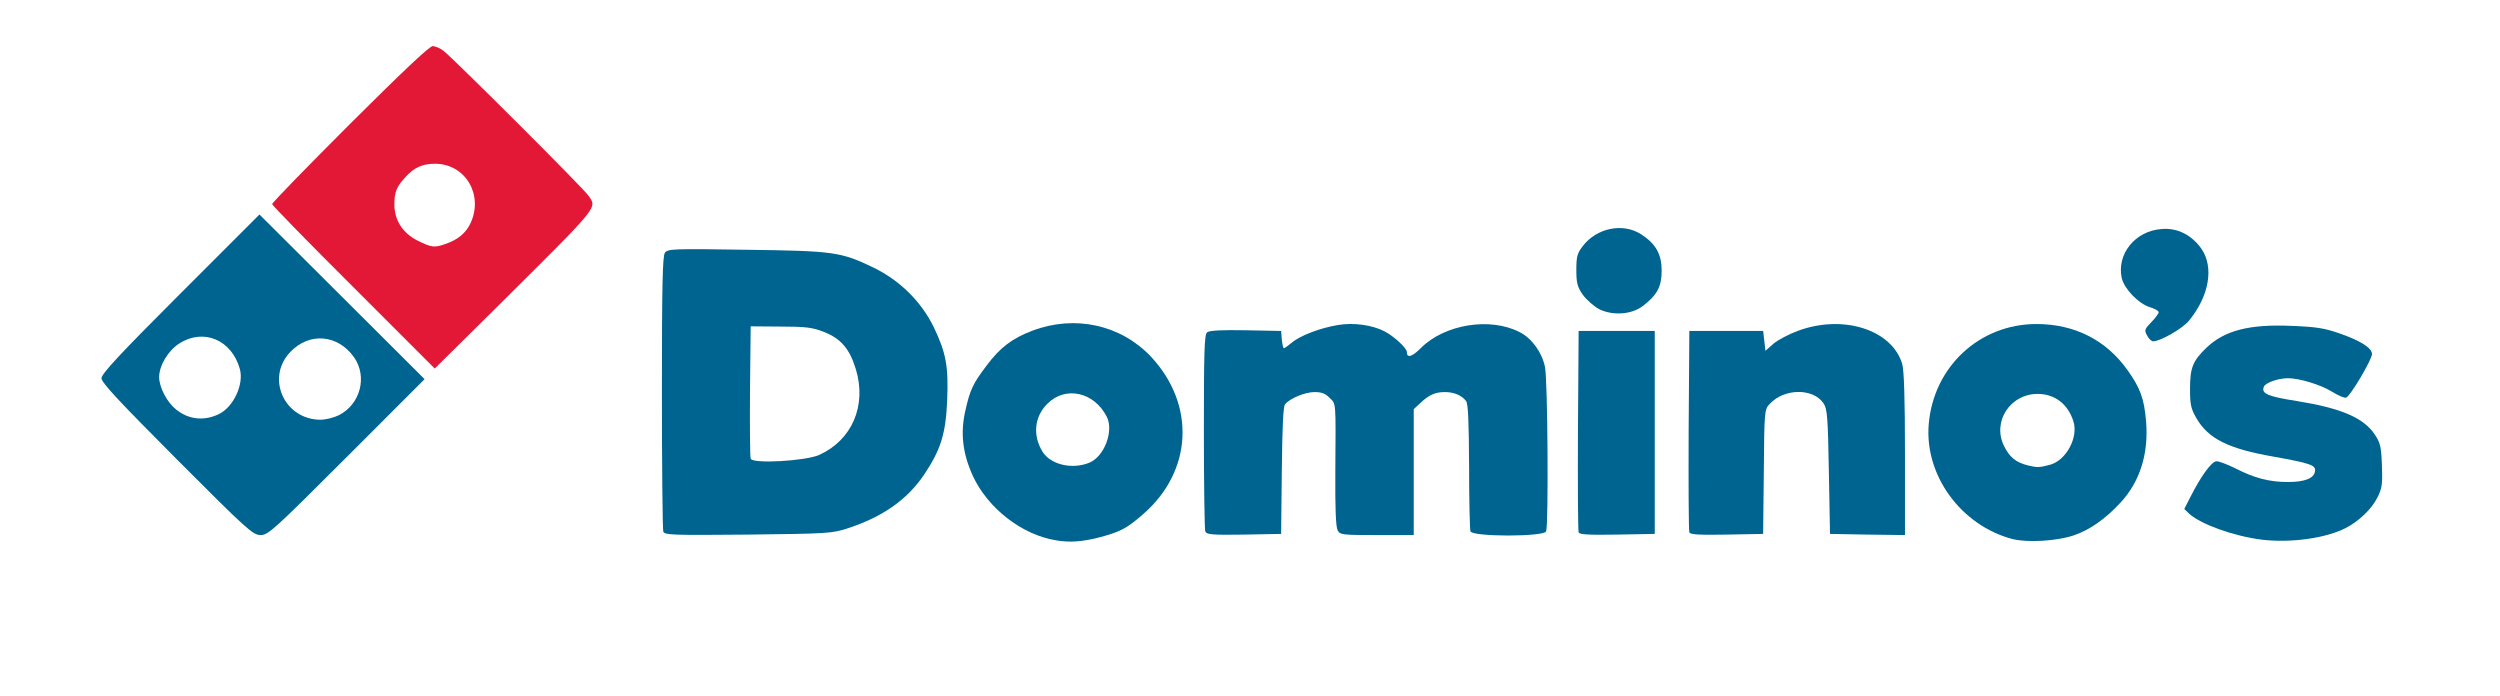
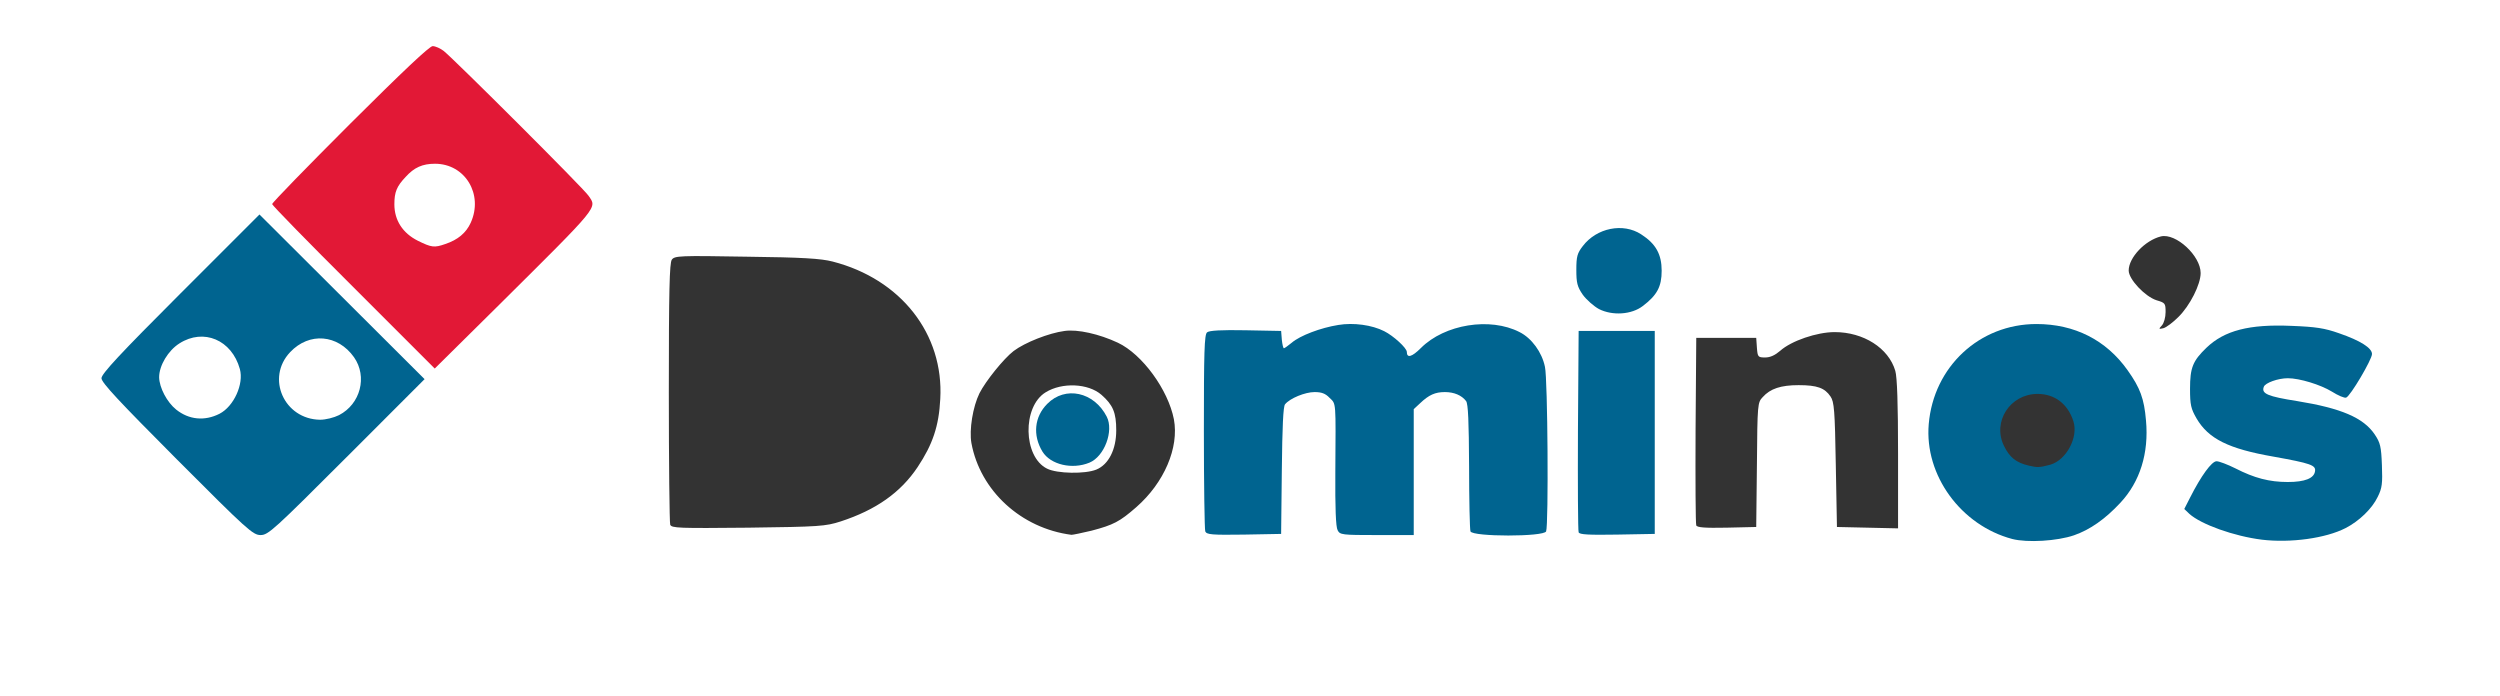
<svg xmlns="http://www.w3.org/2000/svg" version="1.0" width="542px" height="151px" viewBox="0 0 542 151" preserveAspectRatio="xMidYMid meet">
  <rect x="0" y="0" width="542" height="151" fill="#333333" stroke="none" />
  <g fill="#ffffff">
    <path d="M0 75.50 l0 -75.50 271 0 271 0 0 75.50 0 75.50 -271 0 -271 0 0 -75.50z m236.65 39.55 c4.75 -1.25 6.10 -1.95 9.70 -5.10 6.05 -5.30 9.30 -12.90 8.15 -19.05 -1.25 -6.40 -6.85 -14.10 -12.15 -16.60 -4.05 -1.90 -8.75 -2.95 -11.55 -2.55 -3.40 0.45 -8.60 2.50 -11.05 4.35 -2.15 1.65 -6.05 6.50 -7.40 9.15 -1.45 2.95 -2.25 7.95 -1.75 10.80 1.90 10.35 10.80 18.50 21.70 19.90 0.30 0 2.25 -0.40 4.35 -0.90z m211.70 -0.60 c3.25 -1.10 6.60 -3.45 9.85 -6.95 5.20 -5.55 6.95 -13.65 4.50 -20.70 -1.10 -3.10 -4.95 -8.05 -8.25 -10.50 -3.55 -2.65 -8.80 -4.50 -12.95 -4.50 -3.45 -0.05 -9.35 2.05 -12.60 4.45 -6.20 4.55 -10.30 13.85 -8.90 20.45 1.80 8.75 9.10 16.40 17.75 18.60 3 0.80 6.80 0.50 10.60 -0.85z m56.40 -0.50 c3.45 -1.30 6.55 -3.60 8.50 -6.40 1.35 -1.95 1.50 -2.50 1.50 -5.95 0 -3.40 -0.15 -4.10 -1.40 -5.90 -2.45 -3.60 -7.30 -5.70 -16.80 -7.25 -3.45 -0.55 -6.55 -1.25 -6.90 -1.55 -0.70 -0.60 -0.85 -3.80 -0.25 -4.80 1.55 -2.45 12.15 -1.95 16.80 0.80 l1.80 1.05 0.70 -1.10 c2.55 -4.05 3.30 -5.40 3.30 -5.85 0 -0.65 -2.45 -1.85 -6.70 -3.35 -4.45 -1.55 -12.35 -2.10 -16.35 -1.15 -5.75 1.35 -9.90 4.10 -11.80 7.65 -1.20 2.35 -0.95 6.50 0.60 9.15 2.55 4.35 7 6.55 16.65 8.20 3.20 0.60 6.60 1.30 7.50 1.55 1.60 0.55 1.65 0.60 1.50 3.10 -0.20 3.35 -1.10 3.85 -7.40 3.85 -5.30 0 -8.45 -0.70 -12.45 -2.70 -1.45 -0.75 -2.85 -1.20 -3.05 -0.95 -1.10 1.20 -4.45 7.35 -4.20 7.75 0.50 0.75 4.90 2.80 8.55 3.90 6.90 2.10 14.25 2.05 19.90 -0.05z m-431.85 -15.60 l16.10 -16.10 -16.35 -16.40 -16.40 -16.35 -16.25 16.25 -16.25 16.25 16.25 16.25 c8.95 8.95 16.35 16.25 16.50 16.25 0.15 0 7.50 -7.25 16.40 -16.15z m109.35 14.70 c7.65 -2.50 13 -6.25 16.70 -11.80 3.25 -4.90 4.60 -8.85 4.90 -14.75 0.80 -14.10 -8.55 -26 -23.35 -29.80 -2.55 -0.65 -6.45 -0.90 -18.70 -1.05 -14.45 -0.25 -15.55 -0.20 -16.15 0.65 -0.50 0.70 -0.65 6.60 -0.65 28.75 0 15.35 0.15 28.25 0.30 28.70 0.30 0.75 1.80 0.80 16.90 0.65 15.55 -0.20 16.75 -0.30 20.05 -1.35z m94.15 -12.50 c0.10 -9.55 0.30 -13.95 0.70 -14.40 1.35 -1.65 4.35 -2.65 7.80 -2.65 6.30 0 6.60 0.85 6.20 17.45 -0.15 8.20 -0.10 11.65 0.35 12.45 0.55 1.05 0.90 1.10 7.05 1.10 l6.50 0 0 -13.65 0 -13.65 1.40 -1.30 c2.10 -2 3.30 -2.40 6.85 -2.40 3.35 0 5 0.55 6.10 1.95 0.45 0.60 0.60 4.45 0.65 14.15 0 7.30 0.15 13.65 0.30 14.10 0.25 0.65 1.35 0.80 6.70 0.80 5.35 0 6.45 -0.15 6.70 -0.80 0.55 -1.40 0.35 -30 -0.25 -32.65 -0.75 -3.65 -2.95 -6.40 -6.30 -7.90 -2.40 -1.10 -3.25 -1.25 -6.35 -1.05 -4.40 0.30 -8.45 2.05 -11.25 4.85 -1.60 1.60 -2.40 2.05 -3.80 2.05 -1.40 0 -1.85 -0.25 -2.20 -1.15 -0.65 -1.70 -3.60 -4.10 -6.25 -5.10 -4.15 -1.60 -12.05 -0.05 -15.75 3.05 -0.95 0.75 -2.05 1.20 -3.20 1.20 -1.70 0 -1.80 -0.10 -1.95 -1.85 l-0.15 -1.90 -6.20 -0.15 c-4.10 -0.10 -6.40 0.05 -6.85 0.45 -0.60 0.45 -0.70 4 -0.70 19.95 0 10.70 0.15 19.80 0.30 20.20 0.30 0.70 1.25 0.80 6.90 0.70 l6.55 -0.15 0.15 -13.70z m80.85 -6.80 l0 -20.50 -6.75 0 -6.75 0 -0.15 20 c-0.05 11 0 20.30 0.15 20.65 0.15 0.45 1.85 0.60 6.85 0.50 l6.65 -0.15 0 -20.50z m23.65 7 c0.10 -13.15 0.15 -13.50 1.25 -14.65 1.65 -1.85 3.95 -2.60 7.80 -2.60 4 0 5.65 0.60 6.90 2.45 0.80 1.15 0.95 3 1.15 14.80 l0.25 13.50 6.65 0.15 6.60 0.15 0 -16.10 c0 -10.90 -0.20 -16.70 -0.60 -18.05 -1.45 -4.95 -6.90 -8.40 -13.15 -8.40 -3.85 0 -9.40 1.90 -11.80 4.05 -1.10 0.95 -2.15 1.45 -3.25 1.45 -1.55 0 -1.65 -0.10 -1.80 -2.10 l-0.15 -2.15 -6.50 0 -6.50 0 -0.15 20 c-0.05 11 0 20.30 0.15 20.65 0.15 0.45 1.80 0.60 6.60 0.50 l6.40 -0.15 0.15 -13.50z m-257.25 -53.10 c2.65 -2.80 2.90 -3.20 2.30 -4 -0.75 -0.95 -29.05 -29.25 -30.90 -30.85 l-1.10 -1 -16.20 16.20 -16.25 16.25 16.35 16.30 16.40 16.35 13.20 -13.10 c7.25 -7.15 14.50 -14.45 16.20 -16.15z m348.60 21.10 c2.55 -2.50 4.85 -7.10 4.85 -9.55 0 -3.75 -5.35 -8.70 -8.60 -7.95 -3.45 0.85 -7 4.60 -7 7.40 0 1.90 3.55 5.65 6.05 6.45 1.85 0.55 1.95 0.65 1.95 2.55 0 1.15 -0.35 2.40 -0.80 2.90 -0.75 0.80 -0.70 0.85 0.35 0.60 0.65 -0.20 2.05 -1.25 3.20 -2.40z m-117.45 -4 c3.85 -2.95 4.80 -6.30 2.70 -9.40 -1.45 -2.10 -4.75 -4.35 -6.35 -4.35 -3.45 0 -7.90 4.20 -7.90 7.50 0 3.85 5 8.40 8.45 7.75 0.80 -0.15 2.20 -0.80 3.10 -1.50z" />
    <path d="M227 101.60 c-5.20 -2.55 -5.40 -13.45 -0.30 -16.55 3.55 -2.20 9.25 -1.95 12.10 0.55 2.50 2.20 3.20 3.85 3.20 7.70 0 4.15 -1.65 7.40 -4.30 8.50 -2.40 1 -8.55 0.90 -10.70 -0.20z" />
-     <path d="M438.35 102.45 c-2.75 -0.65 -4.15 -1.75 -5.40 -4.25 -1.55 -3.25 -1.25 -8.35 0.70 -10.90 2.25 -2.95 5.80 -4.15 10.15 -3.50 4.50 0.65 7.70 4.50 7.70 9.25 0 7.40 -5.35 11.25 -13.15 9.40z" />
    <path d="M40.10 92.05 c-0.90 -0.15 -2.40 -0.95 -3.40 -1.75 -5.30 -4.25 -4.90 -13.80 0.70 -17.35 2 -1.25 2.75 -1.45 6.05 -1.45 3 0 4.20 0.25 5.80 1.15 5.30 3 6.30 12.15 1.85 16.80 -2.60 2.70 -6.05 3.55 -11 2.60z" />
    <path d="M64.25 91.80 c-1.85 -0.85 -4 -3.10 -4.70 -4.95 -0.30 -0.80 -0.55 -2.85 -0.55 -4.60 0 -3.75 0.55 -5.45 2.40 -7.40 2.20 -2.30 4 -3.05 7.85 -3.05 4.30 -0.05 6.85 1.10 9 4.15 1.35 1.95 1.50 2.50 1.50 6.25 0 3.65 -0.15 4.35 -1.40 6.20 -1.95 2.95 -4.45 4.10 -8.95 4.10 -2 -0.05 -4.30 -0.35 -5.15 -0.70z" />
-     <path d="M161.25 100.95 c-0.15 -0.40 -0.20 -7.70 -0.15 -16.20 l0.15 -15.50 8 0.05 c7.05 0 8.35 0.15 10.85 1.15 3.70 1.45 5.60 3.65 6.95 8.10 2.15 7 0.60 14.90 -3.65 18.75 -3.65 3.25 -5.70 3.85 -14.25 4.10 -6.20 0.20 -7.70 0.10 -7.90 -0.45z" />
    <path d="M89.10 53.70 c-3.80 -1.90 -5.10 -4.30 -5.10 -9.40 0 -4.10 0.35 -5.25 2.45 -7.45 2.10 -2.30 3.65 -2.85 7.85 -2.85 7.10 0 10.20 3.10 10.20 10.25 0 5.65 -1.90 8.65 -6.45 10.15 -2.85 1 -6.10 0.75 -8.95 -0.70z" />
  </g>
  <g fill="#006490">
-     <path d="M229 117.15 c-7.40 -1.15 -14.85 -6.95 -18.10 -14 -2.20 -4.85 -2.70 -9.20 -1.65 -13.95 1.05 -4.70 1.65 -6 4.65 -9.95 2.90 -3.90 5.55 -5.90 9.90 -7.55 9.25 -3.50 19.20 -1.30 25.75 5.65 9.70 10.40 9 24.80 -1.70 34.10 -3.60 3.15 -4.95 3.85 -9.70 5.10 -3.60 0.90 -6.25 1.10 -9.15 0.60z m7.20 -16.85 c3.25 -1.35 5.30 -6.90 3.75 -9.95 -2.75 -5.40 -9 -6.75 -12.90 -2.80 -2.80 2.80 -3.20 6.80 -1.05 10.35 1.75 2.85 6.45 3.95 10.20 2.40z" />
+     <path d="M229 117.15 z m7.20 -16.85 c3.25 -1.35 5.30 -6.90 3.75 -9.95 -2.75 -5.40 -9 -6.75 -12.90 -2.80 -2.80 2.80 -3.20 6.80 -1.05 10.35 1.75 2.85 6.45 3.95 10.20 2.40z" />
    <path d="M436.25 116.85 c-11.10 -2.95 -19.05 -13.80 -18.10 -24.90 1.05 -12.45 11 -21.70 23.35 -21.70 8.25 0 15.10 3.45 19.75 10 2.75 3.85 3.60 6.20 4 10.90 0.65 7.10 -1.30 13.30 -5.55 17.85 -3.30 3.55 -6.60 5.85 -10.05 7.05 -3.65 1.25 -10.10 1.65 -13.40 0.80z m8.25 -16.10 c3.50 -1 6.15 -6 5 -9.45 -1.20 -3.75 -4.05 -5.90 -7.75 -5.90 -5.95 0 -9.85 6 -7.30 11.25 1.25 2.55 2.65 3.65 5.40 4.30 1.90 0.45 2.35 0.40 4.65 -0.20z" />
    <path d="M490.35 117 c-6 -0.75 -13.15 -3.30 -15.70 -5.60 l-1.10 -1.05 1.25 -2.45 c2.40 -4.75 4.70 -7.90 5.75 -7.90 0.55 0 2.40 0.70 4.10 1.55 4.10 2.10 7.35 2.95 11.35 2.95 3.70 0 5.70 -0.80 5.90 -2.35 0.20 -1.30 -0.95 -1.70 -9 -3.15 -9.75 -1.70 -14.10 -3.85 -16.70 -8.30 -1.20 -2.10 -1.40 -2.90 -1.40 -6.40 0 -4.60 0.60 -6.05 3.55 -8.90 3.90 -3.75 9.30 -5.15 18.45 -4.75 5.25 0.20 7.20 0.50 10.30 1.60 4.65 1.60 7.15 3.20 7.15 4.50 0 1.20 -4.70 9.15 -5.60 9.45 -0.35 0.15 -1.75 -0.45 -3.10 -1.30 -2.45 -1.50 -7 -2.90 -9.55 -2.90 -2.10 0 -4.90 1 -5.20 1.85 -0.60 1.50 0.85 2.10 7.20 3.10 9.55 1.55 14.40 3.60 16.85 7.25 1.20 1.80 1.40 2.60 1.55 6.65 0.15 3.95 0.05 4.95 -0.90 6.85 -1.20 2.55 -4.05 5.30 -7 6.80 -4.30 2.20 -11.90 3.25 -18.15 2.50z" />
    <path d="M38.35 99.60 c-12.50 -12.55 -16.35 -16.65 -16.35 -17.60 0 -0.95 4 -5.25 17.10 -18.35 l17.15 -17.15 17.90 17.85 17.90 17.85 -16.90 16.90 c-15.80 15.80 -17 16.90 -18.65 16.90 -1.65 0 -2.85 -1.05 -18.15 -16.40z m9.25 -9.90 c3.10 -1.60 5.30 -6.45 4.40 -9.70 -1.75 -6.30 -7.85 -8.90 -13.10 -5.55 -2.45 1.55 -4.40 4.80 -4.40 7.35 0.05 2.25 1.70 5.40 3.70 7 2.75 2.20 6.15 2.55 9.40 0.90z m25.90 0.30 c4.65 -2.40 6.20 -8.35 3.25 -12.55 -3.50 -4.95 -9.70 -5.50 -13.85 -1.10 -5.30 5.60 -1.30 14.55 6.50 14.65 1.20 0 3 -0.45 4.10 -1z" />
-     <path d="M143.80 115.25 c-0.15 -0.45 -0.30 -14.05 -0.30 -30.20 0 -23.35 0.15 -29.55 0.65 -30.25 0.60 -0.85 1.75 -0.90 17.65 -0.65 19 0.25 20.45 0.45 27.55 3.85 5.75 2.80 10.40 7.40 13.10 12.95 2.65 5.55 3.20 8.45 2.90 15.80 -0.30 7.20 -1.35 10.65 -4.90 16 -3.70 5.55 -9.05 9.30 -16.70 11.80 -3.35 1.10 -4.40 1.15 -21.55 1.35 -16.45 0.15 -18.10 0.10 -18.40 -0.65z m33.75 -16.60 c7.15 -3.20 10.40 -10.70 8 -18.60 -1.35 -4.45 -3.25 -6.65 -6.95 -8.10 -2.40 -0.95 -3.90 -1.15 -9.35 -1.15 l-6.50 -0.05 -0.15 14 c-0.05 7.70 0 14.30 0.15 14.70 0.45 1.15 11.80 0.50 14.80 -0.80z" />
    <path d="M261.30 115.20 c-0.15 -0.40 -0.30 -10.20 -0.30 -21.70 0 -17.15 0.10 -21 0.70 -21.45 0.45 -0.40 3.15 -0.55 8.35 -0.45 l7.70 0.15 0.15 1.90 c0.10 1 0.30 1.85 0.45 1.85 0.15 0 0.90 -0.55 1.70 -1.20 1.80 -1.55 6.30 -3.25 10.10 -3.85 3.30 -0.55 7.30 0 9.95 1.35 2 1 4.90 3.65 4.90 4.50 0 1.40 1.10 1.10 3.05 -0.85 5.15 -5.15 15 -6.75 21.40 -3.45 2.60 1.30 4.85 4.35 5.50 7.55 0.60 2.65 0.80 34.25 0.25 35.65 -0.45 1.20 -15.95 1.20 -16.40 0 -0.15 -0.45 -0.30 -6.80 -0.30 -14.10 -0.05 -9.70 -0.20 -13.55 -0.65 -14.15 -0.95 -1.25 -2.60 -1.95 -4.60 -1.95 -2.10 0 -3.45 0.60 -5.35 2.40 l-1.40 1.30 0 13.65 0 13.65 -8 0 c-7.55 0 -8 -0.05 -8.50 -1.05 -0.40 -0.70 -0.55 -4.90 -0.50 -12.60 0.10 -15.60 0.20 -14.70 -1.25 -16.10 -0.90 -0.95 -1.75 -1.25 -3.25 -1.25 -2.05 0 -5.35 1.35 -6.40 2.65 -0.40 0.45 -0.60 4.85 -0.70 14.40 l-0.15 13.70 -8.05 0.15 c-7.05 0.10 -8.10 0 -8.40 -0.70z" />
    <path d="M342.25 115.40 c-0.15 -0.35 -0.20 -10.30 -0.15 -22.15 l0.15 -21.50 8.25 0 8.25 0 0 22 0 22 -8.15 0.15 c-6.20 0.10 -8.20 0 -8.35 -0.50z" />
-     <path d="M366.25 115.40 c-0.15 -0.35 -0.20 -10.30 -0.15 -22.15 l0.15 -21.50 8 0 8 0 0.25 2.15 0.25 2.15 1.70 -1.50 c0.90 -0.80 3.35 -2.10 5.40 -2.85 9.80 -3.60 20.35 -0.20 22.55 7.20 0.40 1.35 0.60 7.50 0.60 19.55 l0 17.55 -8.10 -0.10 -8.15 -0.15 -0.25 -13.50 c-0.20 -11.80 -0.35 -13.65 -1.15 -14.80 -2.25 -3.35 -8.55 -3.30 -11.70 0.15 -1.10 1.15 -1.15 1.50 -1.25 14.65 l-0.15 13.50 -7.90 0.15 c-6 0.10 -7.95 0 -8.10 -0.50z" />
-     <path d="M465.50 72.75 c-0.65 -1.15 -0.55 -1.40 0.90 -2.90 0.90 -0.90 1.60 -1.90 1.60 -2.15 0 -0.30 -0.85 -0.80 -1.90 -1.10 -2.45 -0.75 -5.55 -3.95 -6.10 -6.30 -1.15 -5.20 2.90 -10.25 8.65 -10.65 3.40 -0.30 6.50 1.30 8.60 4.25 2.80 4.05 1.70 10.30 -2.70 15.65 -1.40 1.70 -6.20 4.45 -7.75 4.45 -0.35 0 -0.95 -0.55 -1.30 -1.25z" />
    <path d="M346.65 67 c-1.10 -0.60 -2.70 -2 -3.50 -3.10 -1.20 -1.75 -1.40 -2.55 -1.40 -5.40 0 -2.90 0.20 -3.60 1.40 -5.15 3 -3.95 8.75 -5.10 12.65 -2.55 3.20 2.05 4.45 4.35 4.45 7.90 0 3.45 -1 5.30 -4.10 7.65 -2.40 1.85 -6.55 2.15 -9.50 0.65z" />
  </g>
  <g fill="#e21836">
    <path d="M76.65 62.30 c-9.70 -9.65 -17.65 -17.80 -17.65 -18.05 0 -0.30 7.60 -8.10 16.90 -17.40 11.35 -11.30 17.20 -16.85 17.90 -16.85 0.60 0 1.70 0.50 2.40 1.05 2.25 1.80 30.50 29.95 31.40 31.40 1.85 2.70 2.55 1.85 -19.40 23.65 l-13.95 13.80 -17.60 -17.60z m19.90 -9.40 c2.70 -0.90 4.50 -2.40 5.50 -4.60 2.80 -6.15 -1.20 -12.80 -7.75 -12.80 -2.70 0 -4.50 0.80 -6.35 2.85 -1.95 2.05 -2.45 3.30 -2.45 5.95 0 3.45 1.80 6.25 5.10 7.90 2.95 1.45 3.55 1.55 5.95 0.70z" />
  </g>
</svg>